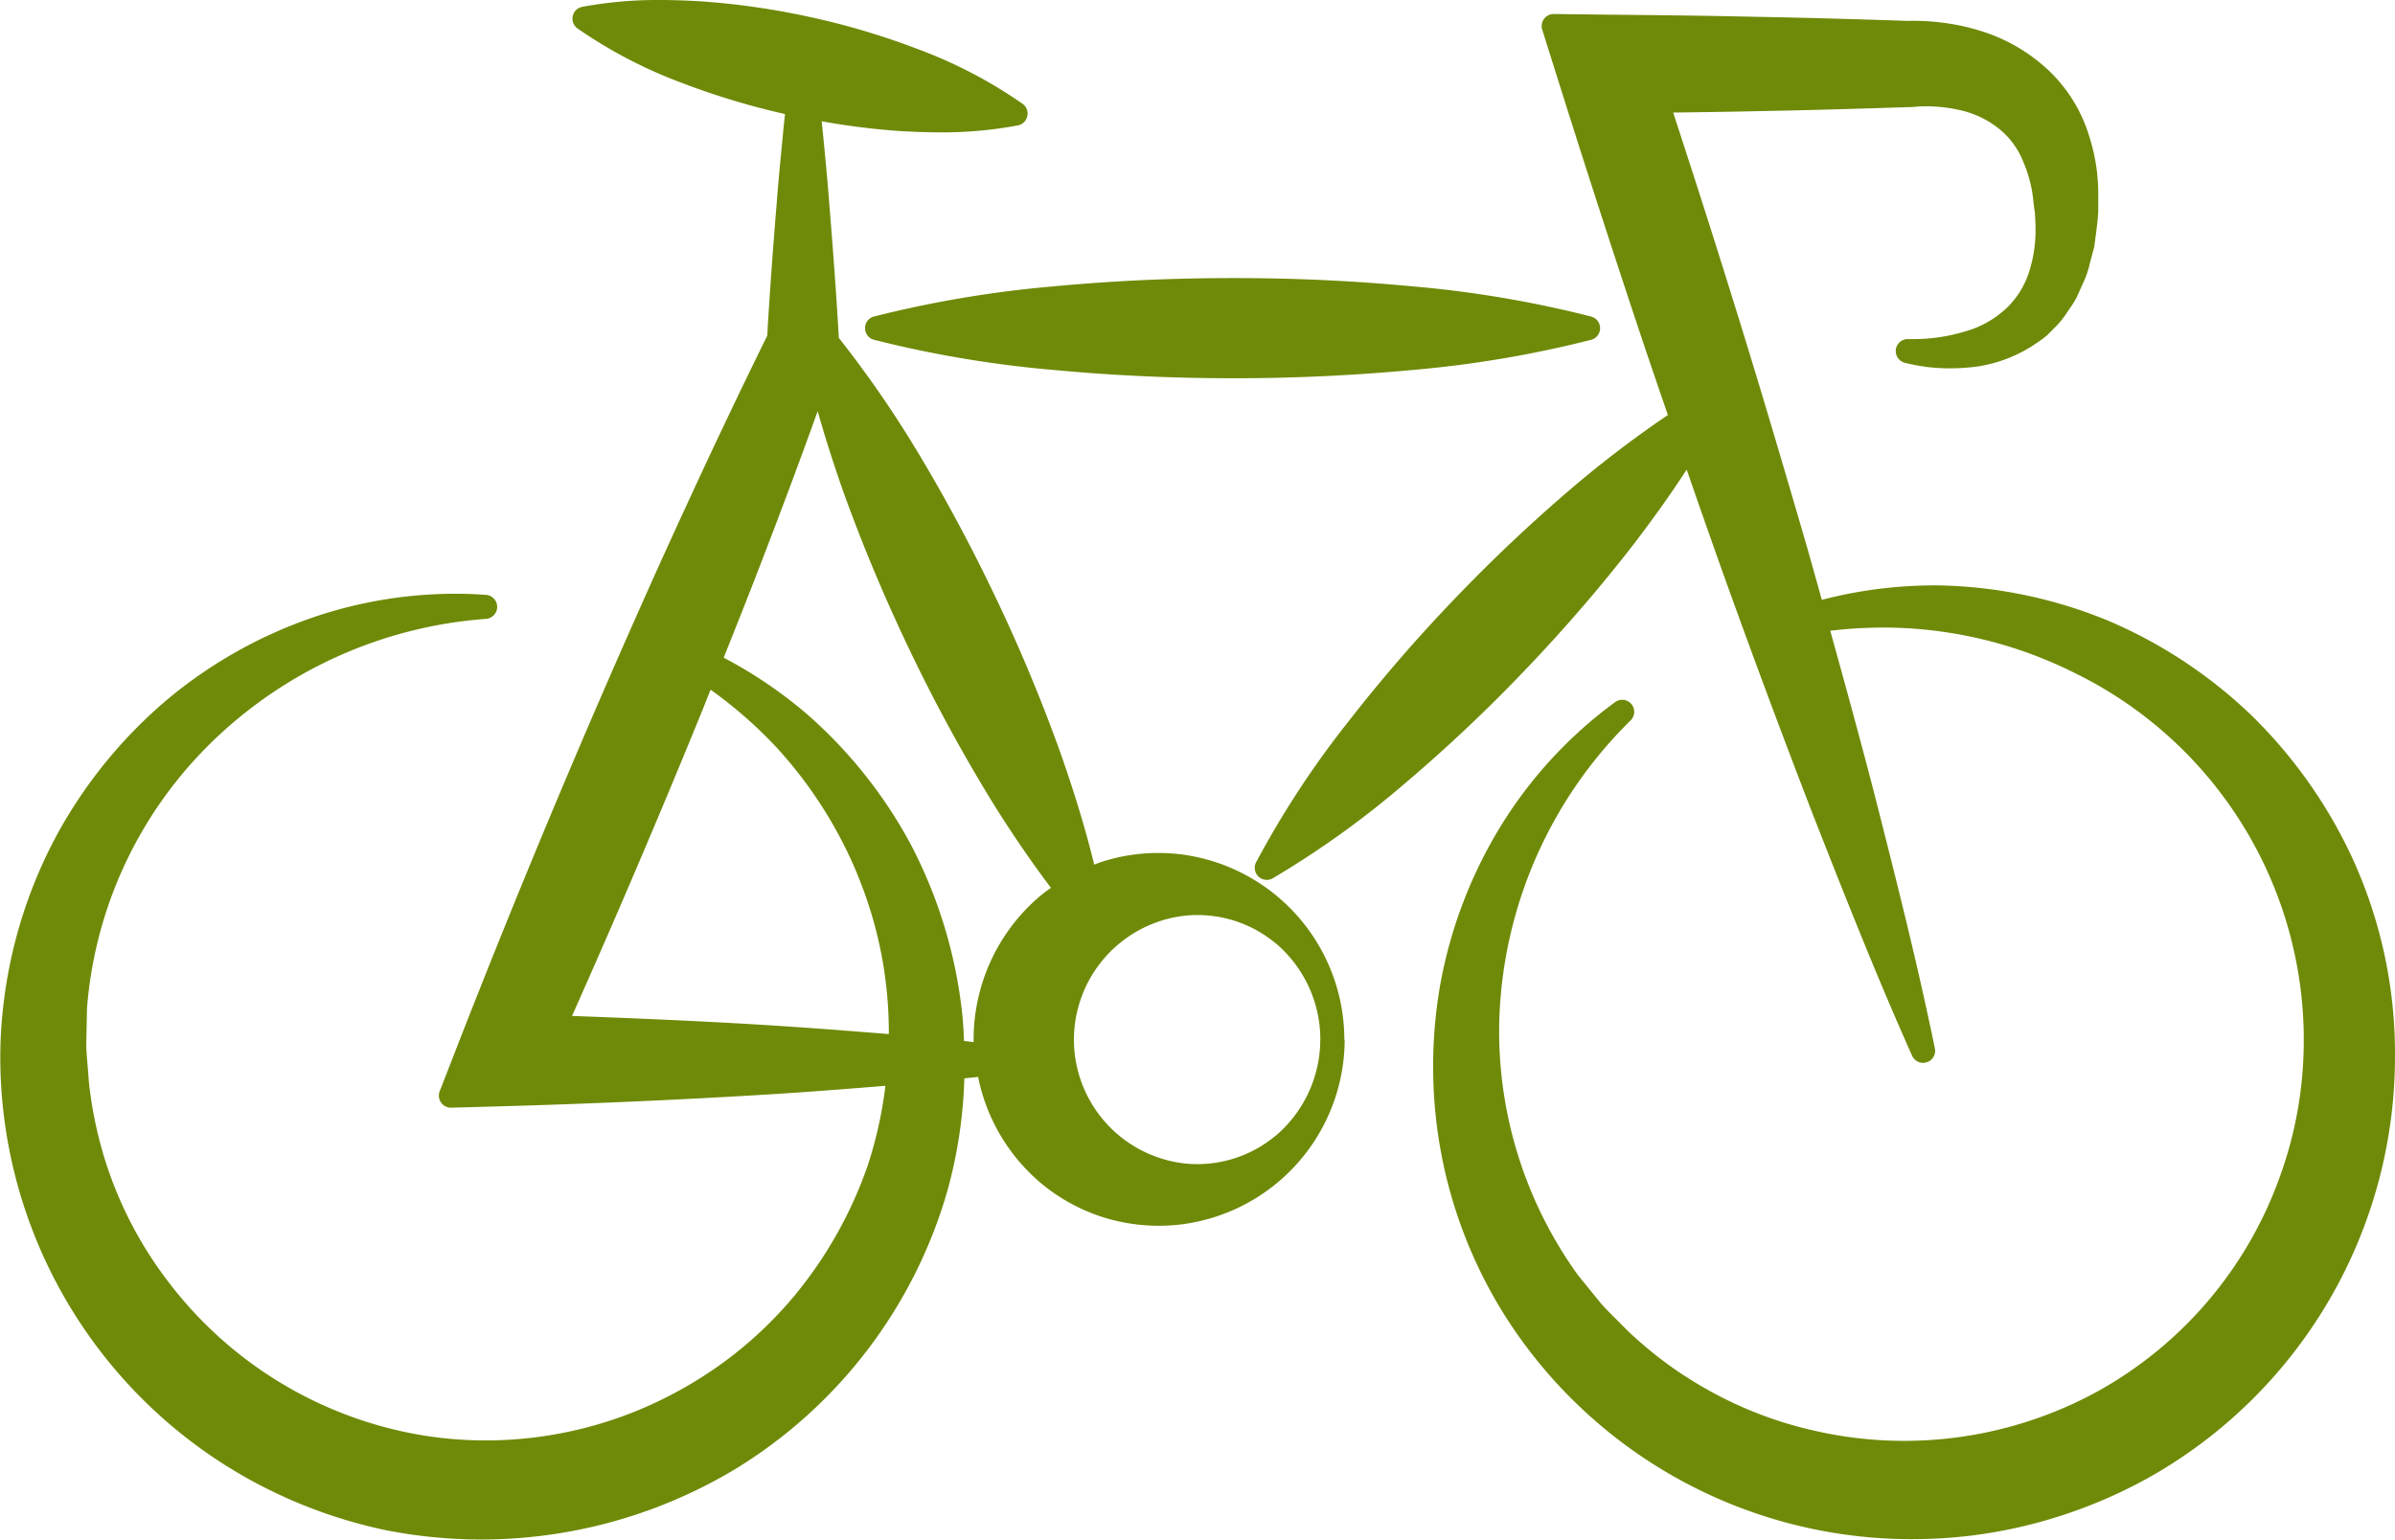
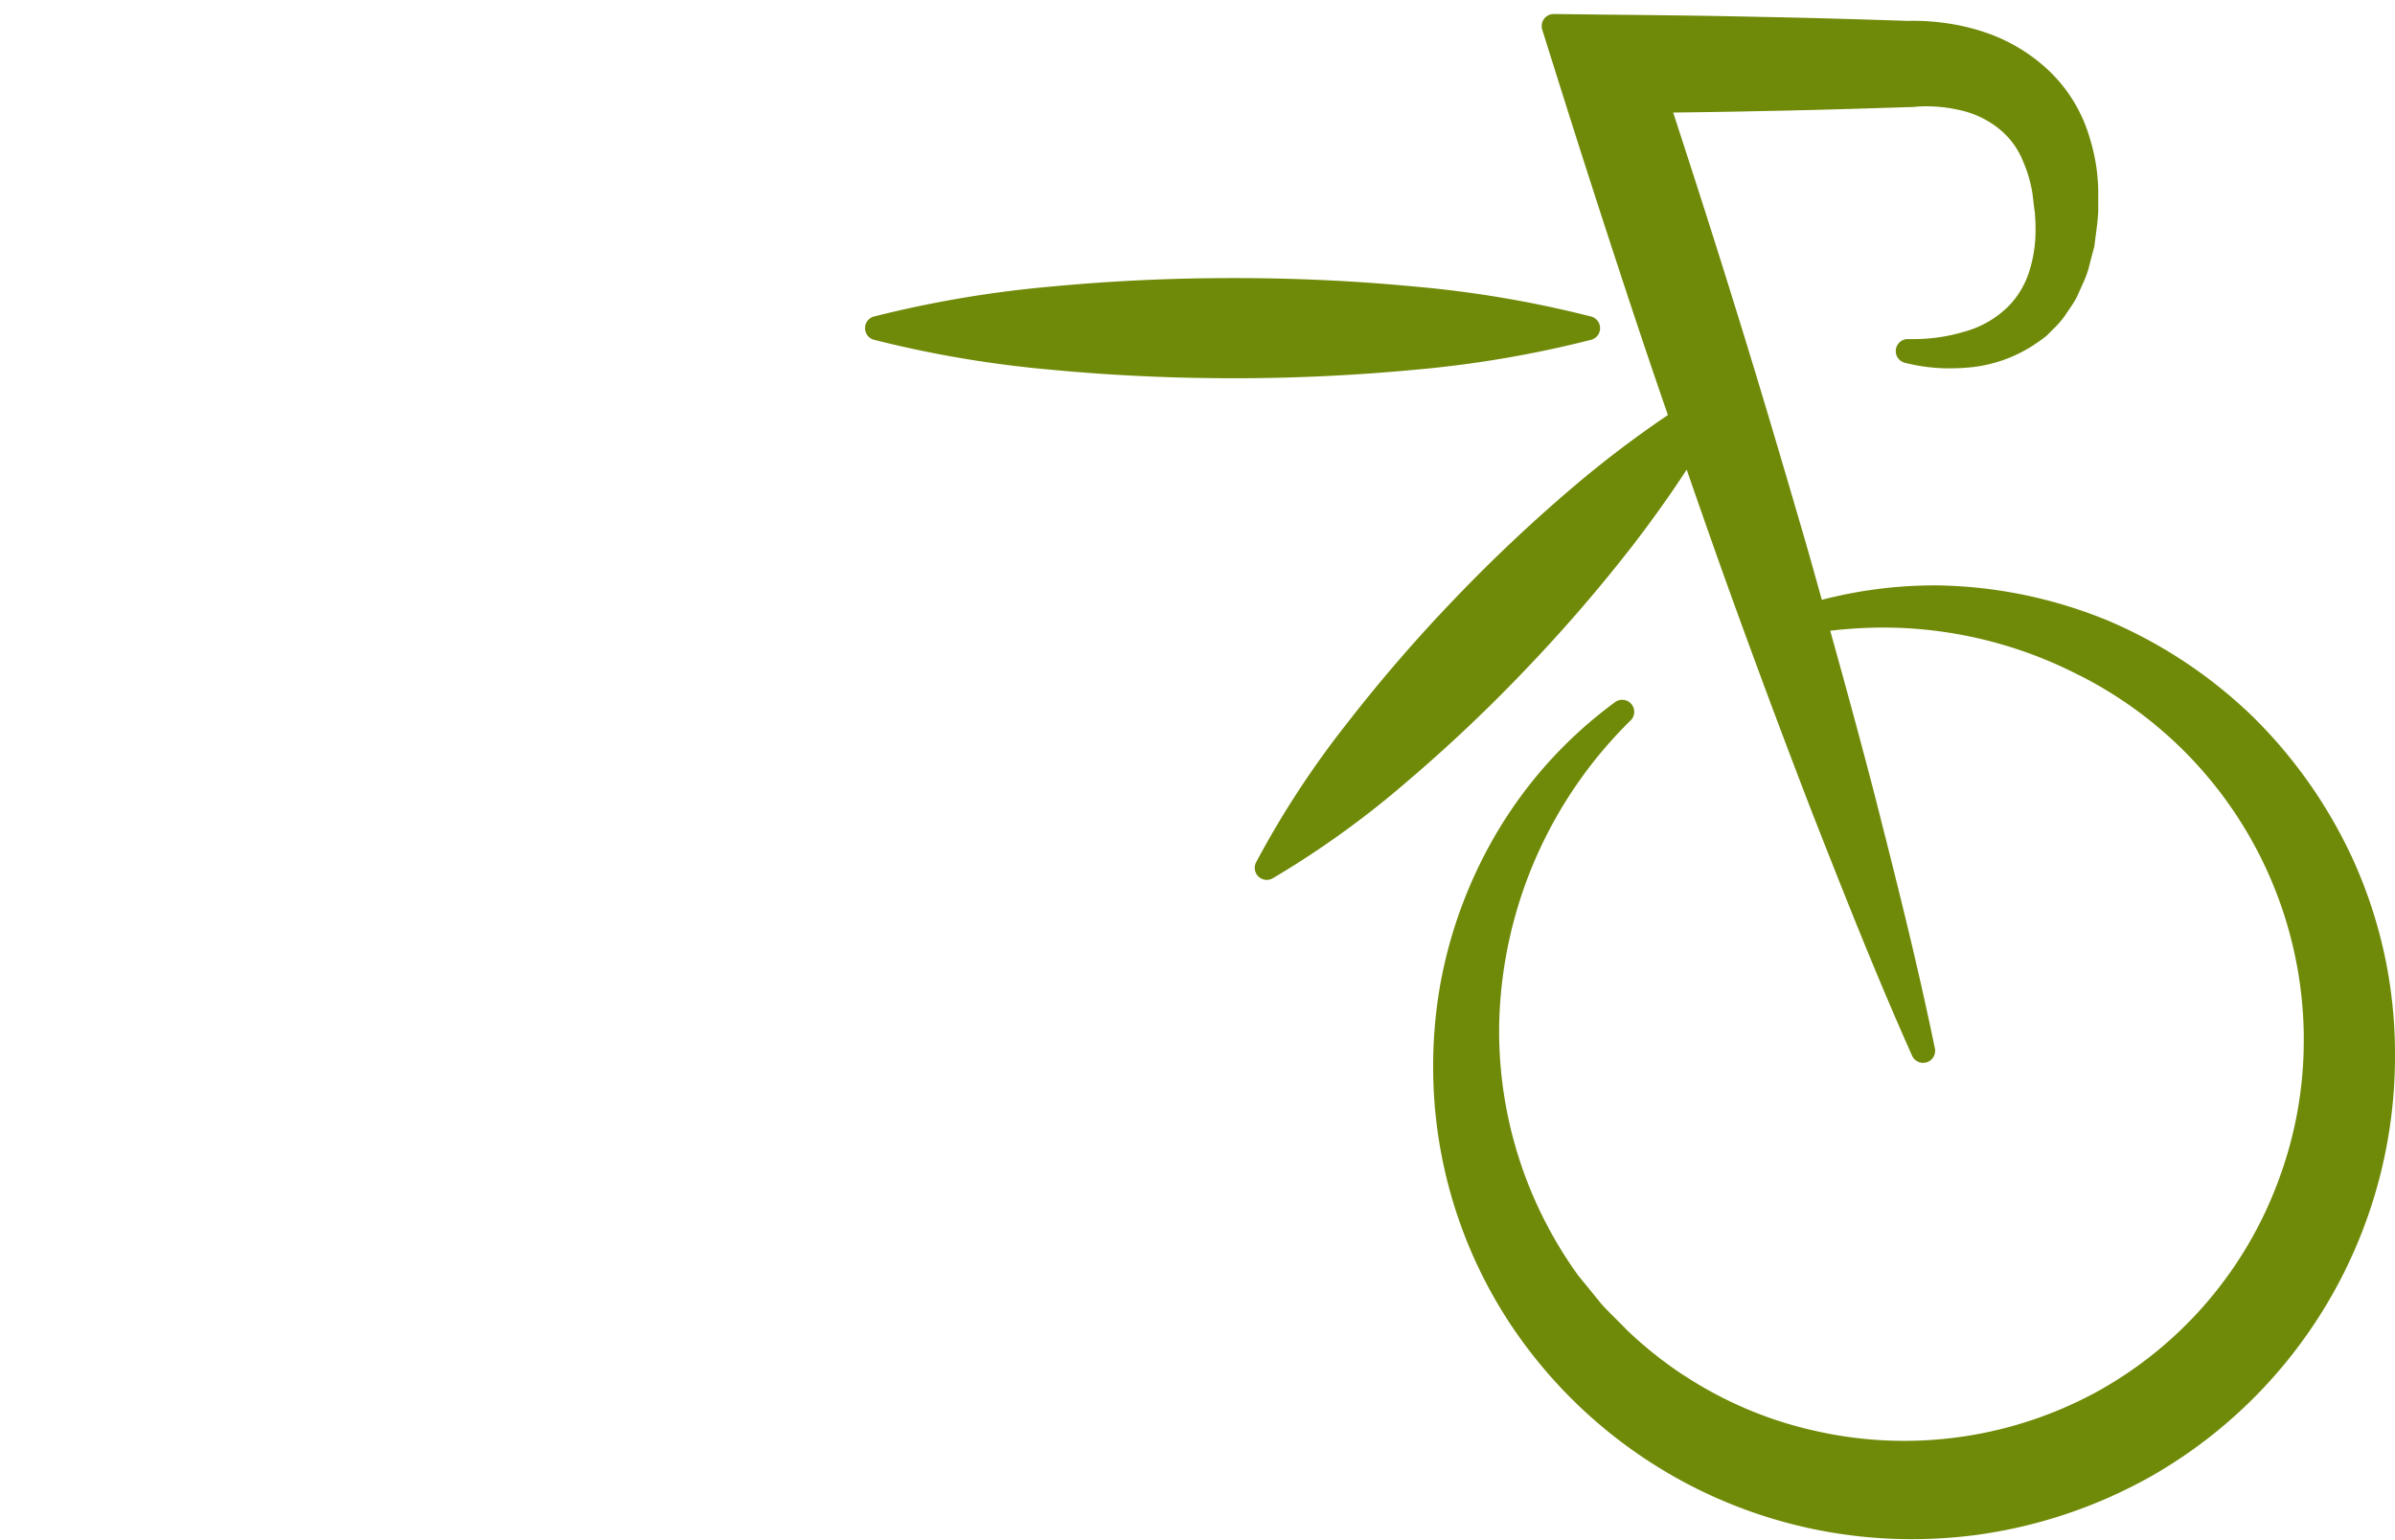
<svg xmlns="http://www.w3.org/2000/svg" width="108.863" height="70" viewBox="0 0 108.863 70">
  <defs>
    <style>.a{fill:#6f8a08;}</style>
  </defs>
  <g transform="translate(-296.071 -105.492)">
    <path class="a" d="M491.546,176.841h0" transform="translate(-88.544 -32.319)" />
-     <path class="a" d="M491.544,176.835v0h0Z" transform="translate(-88.543 -32.316)" />
    <path class="a" d="M450.226,145.031h0a21.981,21.981,0,0,0-4.618-6.529l0,0a21.613,21.613,0,0,0-6.617-4.334l-.006,0a21.167,21.167,0,0,0-7.638-1.551h-.158a20.416,20.416,0,0,0-5.085.657c-.235-.844-.469-1.69-.712-2.537h0c-1.1-3.776-2.212-7.546-3.387-11.3-.862-2.782-1.755-5.553-2.657-8.319,1.266-.016,2.533-.033,3.8-.062h0c2.3-.041,4.594-.11,6.889-.185l.126,0,.063-.006.025,0h0c.022,0,.1-.011.188-.017s.181-.01.265-.013h.152c.139,0,.265,0,.382.012l.022,0a6.519,6.519,0,0,1,1.071.151,4.306,4.306,0,0,1,1.784.823,3.612,3.612,0,0,1,1.151,1.551l.032.072a6.12,6.12,0,0,1,.318,1.024c.08.322.1.732.169,1.184.022.251.034.5.034.751a6.211,6.211,0,0,1-.285,1.938,3.975,3.975,0,0,1-.933,1.571l-.006.007a4.536,4.536,0,0,1-2,1.159l-.005,0a7.92,7.92,0,0,1-2.327.34c-.079,0-.158,0-.236,0a.547.547,0,0,0-.153,1.076,8.177,8.177,0,0,0,2.06.255,9.516,9.516,0,0,0,.99-.053h.011a6.421,6.421,0,0,0,3.048-1.178h0a3.7,3.7,0,0,0,.358-.27l.019-.018.276-.28,0,0a3.812,3.812,0,0,0,.575-.681h0c.131-.2.3-.424.454-.7l.021-.042.322-.714h0a4.345,4.345,0,0,0,.274-.812l0-.008.2-.752.014-.074c.059-.486.143-1,.173-1.552v-.045c0-.1,0-.208,0-.316s0-.233,0-.353a8.039,8.039,0,0,0-.042-.92l0-.027a8.534,8.534,0,0,0-.326-1.617h0a6.893,6.893,0,0,0-1.865-3.114,7.889,7.889,0,0,0-3.119-1.818h0a9.672,9.672,0,0,0-1.679-.367h-.014c-.294-.043-.575-.062-.843-.08h-.016c-.157-.005-.309-.012-.48-.012-.083,0-.171,0-.264.005-2.289-.075-4.581-.144-6.875-.185h0c-2.3-.053-4.595-.077-6.887-.1l-2.335-.027a.547.547,0,0,0-.528.711l.71,2.258q1.768,5.623,3.629,11.22c.449,1.352.911,2.7,1.373,4.043a49.21,49.21,0,0,0-4.338,3.3l0,0a72.253,72.253,0,0,0-5.389,5.093,71.186,71.186,0,0,0-4.847,5.611l0,0a42.3,42.3,0,0,0-4.145,6.335.547.547,0,0,0,.758.725,42.218,42.218,0,0,0,6.142-4.429l0,0a71.069,71.069,0,0,0,5.385-5.1,72.161,72.161,0,0,0,4.843-5.614l0,0c.849-1.108,1.671-2.247,2.445-3.439q.8,2.315,1.621,4.624h0q1.99,5.555,4.119,11.068v0c1.439,3.663,2.886,7.332,4.505,10.954a.547.547,0,0,0,1.036-.333c-.8-3.886-1.767-7.709-2.738-11.524v0c-.648-2.5-1.327-4.983-2.018-7.463a21.332,21.332,0,0,1,2.356-.145,19.451,19.451,0,0,1,8.967,2.174l.008,0a18.576,18.576,0,0,1,10.193,16.329c0,.1,0,.2,0,.293a18.088,18.088,0,0,1-1.09,6.182l0,0a18.135,18.135,0,0,1-8.319,9.773l0,0a18.288,18.288,0,0,1-12.709,1.795h0a17.917,17.917,0,0,1-6.047-2.539l-.008,0a18.381,18.381,0,0,1-2.587-2.06c-.4-.416-.812-.8-1.164-1.189l-1.062-1.306a18.979,18.979,0,0,1-3.588-11.08q0-.85.079-1.7v-.008a19.963,19.963,0,0,1,5.9-12.443.547.547,0,0,0-.708-.83,19.954,19.954,0,0,0-5.19,5.624,20.9,20.9,0,0,0-2.769,7.285v0a21.291,21.291,0,0,0-.311,3.634,21.217,21.217,0,0,0,3.468,11.674h0a21.877,21.877,0,0,0,18.289,9.841,22.712,22.712,0,0,0,2.833-.178h0a22.262,22.262,0,0,0,7.773-2.531l.005,0a21.961,21.961,0,0,0,11.351-19.286A21.314,21.314,0,0,0,450.226,145.031Z" transform="translate(-47.224 -0.509)" />
-     <path class="a" d="M439.951,130.04h0Z" transform="translate(-65.173 -11.119)" />
    <path class="a" d="M420.781,174.105h0Z" transform="translate(-56.49 -31.079)" />
-     <path class="a" d="M466.338,111.346h0Z" transform="translate(-77.125 -2.652)" />
    <path class="a" d="M415.925,201.878Z" transform="translate(-54.29 -43.66)" />
    <path class="a" d="M432.154,132.554h0Z" transform="translate(-61.641 -12.258)" />
    <path class="a" d="M382.3,180.135h0" transform="translate(-39.06 -33.811)" />
    <path class="a" d="M322.549,156.635Z" transform="translate(-11.994 -23.166)" />
-     <path class="a" d="M303.624,216.777Z" transform="translate(-3.421 -50.408)" />
    <path class="a" d="M404.091,181.875h0Z" transform="translate(-48.929 -34.599)" />
-     <path class="a" d="M357.177,152.757v-.029a8.5,8.5,0,0,0-7.5-8.4l-.061.544.06-.544a8.71,8.71,0,0,0-.952-.052,8.379,8.379,0,0,0-2.417.352c-.171.051-.337.112-.5.176-.417-1.714-.937-3.372-1.506-5v0a75.257,75.257,0,0,0-2.925-7.045c-1.089-2.293-2.283-4.538-3.6-6.725l0,0a49.77,49.77,0,0,0-3.576-5.177c-.117-2.044-.27-4.087-.437-6.127v.005c-.079-1.078-.187-2.15-.29-3.217v0c-.016-.172-.035-.341-.052-.511a33.076,33.076,0,0,0,3.588.446h0c.589.034,1.183.057,1.785.057a18.578,18.578,0,0,0,3.542-.316.547.547,0,0,0,.216-.981,21.107,21.107,0,0,0-4.725-2.474h0a33.469,33.469,0,0,0-4.9-1.464,34.108,34.108,0,0,0-5.06-.726h0c-.592-.034-1.191-.057-1.8-.057a18.746,18.746,0,0,0-3.53.311.547.547,0,0,0-.216.982,21.378,21.378,0,0,0,4.725,2.469l0,0a34.03,34.03,0,0,0,4.707,1.423c-.03.28-.062.56-.087.843v0c-.1,1.067-.212,2.139-.291,3.217v-.005c-.165,2.006-.314,4.014-.43,6.024q-1.894,3.849-3.682,7.742h0c-1.239,2.673-2.432,5.364-3.608,8.059h0q-3.518,8.094-6.729,16.319l-.869,2.234a.548.548,0,0,0,.525.746l2.309-.064q5.94-.167,11.88-.524c1.851-.112,3.7-.257,5.546-.406a18.827,18.827,0,0,1-.819,3.666,19.111,19.111,0,0,1-3.237,5.782,18.083,18.083,0,0,1-5.017,4.236l0,0a18.184,18.184,0,0,1-9.1,2.439,17.629,17.629,0,0,1-3.566-.362h0a18.273,18.273,0,0,1-10.855-6.849l0,0a17.927,17.927,0,0,1-2.971-5.847l0-.008a18.39,18.39,0,0,1-.642-3.243c-.039-.579-.1-1.133-.119-1.662l.035-1.683a18.945,18.945,0,0,1,5.587-12.016l.005-.006a19.956,19.956,0,0,1,12.545-5.678.547.547,0,0,0,0-1.091q-.7-.052-1.409-.051a20.052,20.052,0,0,0-6.189.986,20.911,20.911,0,0,0-6.822,3.766l0,0a21.589,21.589,0,0,0-5.025,6.1h0a21.483,21.483,0,0,0-2.464,7.616h0a20.393,20.393,0,0,0-.17,2.64,21.97,21.97,0,0,0,10.034,18.391h0a22.278,22.278,0,0,0,7.566,3.094h.007a22.416,22.416,0,0,0,15.8-2.794,21.9,21.9,0,0,0,9.643-12.652,21.4,21.4,0,0,0,.77-5.113l.626-.067a8.509,8.509,0,0,0,2.733,4.726,8.37,8.37,0,0,0,3.065,1.691h0a8.429,8.429,0,0,0,2.419.351,8.581,8.581,0,0,0,.945-.052,8.489,8.489,0,0,0,7.5-8.394v0h0Zm-1.094.023a5.747,5.747,0,0,1-2.022,4.348l-.006,0a5.533,5.533,0,0,1-3.564,1.294,5.256,5.256,0,0,1-.792-.059h0a5.674,5.674,0,0,1-4.814-5.606h0v0a5.683,5.683,0,0,1,4.815-5.6h0a5.317,5.317,0,0,1,.8-.06,5.533,5.533,0,0,1,3.557,1.288l.006,0a5.738,5.738,0,0,1,2.023,4.338v.03h0Zm-24.764-13.356a19.623,19.623,0,0,1,3.725,5.824l0,.009a18.7,18.7,0,0,1,1.428,7.218v.034c-1.9-.153-3.8-.3-5.7-.417-2.9-.177-5.8-.3-8.7-.407q2.964-6.652,5.718-13.39h0c.2-.482.387-.963.58-1.444A19.982,19.982,0,0,1,331.319,139.424Zm8.569,13.4c-.014-.384-.035-.769-.071-1.154v0a21.587,21.587,0,0,0-2.245-7.585l0-.005a21.2,21.2,0,0,0-4.824-6.121l0,0a20.334,20.334,0,0,0-3.783-2.563c.706-1.763,1.406-3.53,2.081-5.308v0q1.126-2.938,2.192-5.9c.333,1.178.705,2.336,1.1,3.477v0c.856,2.406,1.836,4.752,2.921,7.047a75.165,75.165,0,0,0,3.6,6.727l0,0a52.259,52.259,0,0,0,2.982,4.422,7.136,7.136,0,0,0-.6.463l0,0a8.55,8.55,0,0,0-2.915,6.39v.064l0,.094Z" transform="translate(0 0)" />
    <path class="a" d="M382.3,180.139l0,0,0,0Z" transform="translate(-39.057 -33.811)" />
    <path class="a" d="M404.087,201.913h0Z" transform="translate(-48.928 -43.676)" />
    <path class="a" d="M374.764,204.472v0Z" transform="translate(-35.645 -44.835)" />
    <path class="a" d="M382.311,203.645l0,0h0Z" transform="translate(-39.062 -44.459)" />
    <path class="a" d="M367.947,130.882a.547.547,0,0,0,.406.528,51.19,51.19,0,0,0,8.168,1.372h0c2.712.255,5.423.375,8.132.377h.089q4.021,0,8.044-.372h0a50.448,50.448,0,0,0,8.169-1.377.547.547,0,0,0,0-1.056,50.514,50.514,0,0,0-8.169-1.377h0c-2.678-.253-5.358-.372-8.034-.372h-.1c-2.708,0-5.42.121-8.132.376h0a51.134,51.134,0,0,0-8.168,1.372A.547.547,0,0,0,367.947,130.882Z" transform="translate(-32.557 -10.469)" />
  </g>
</svg>